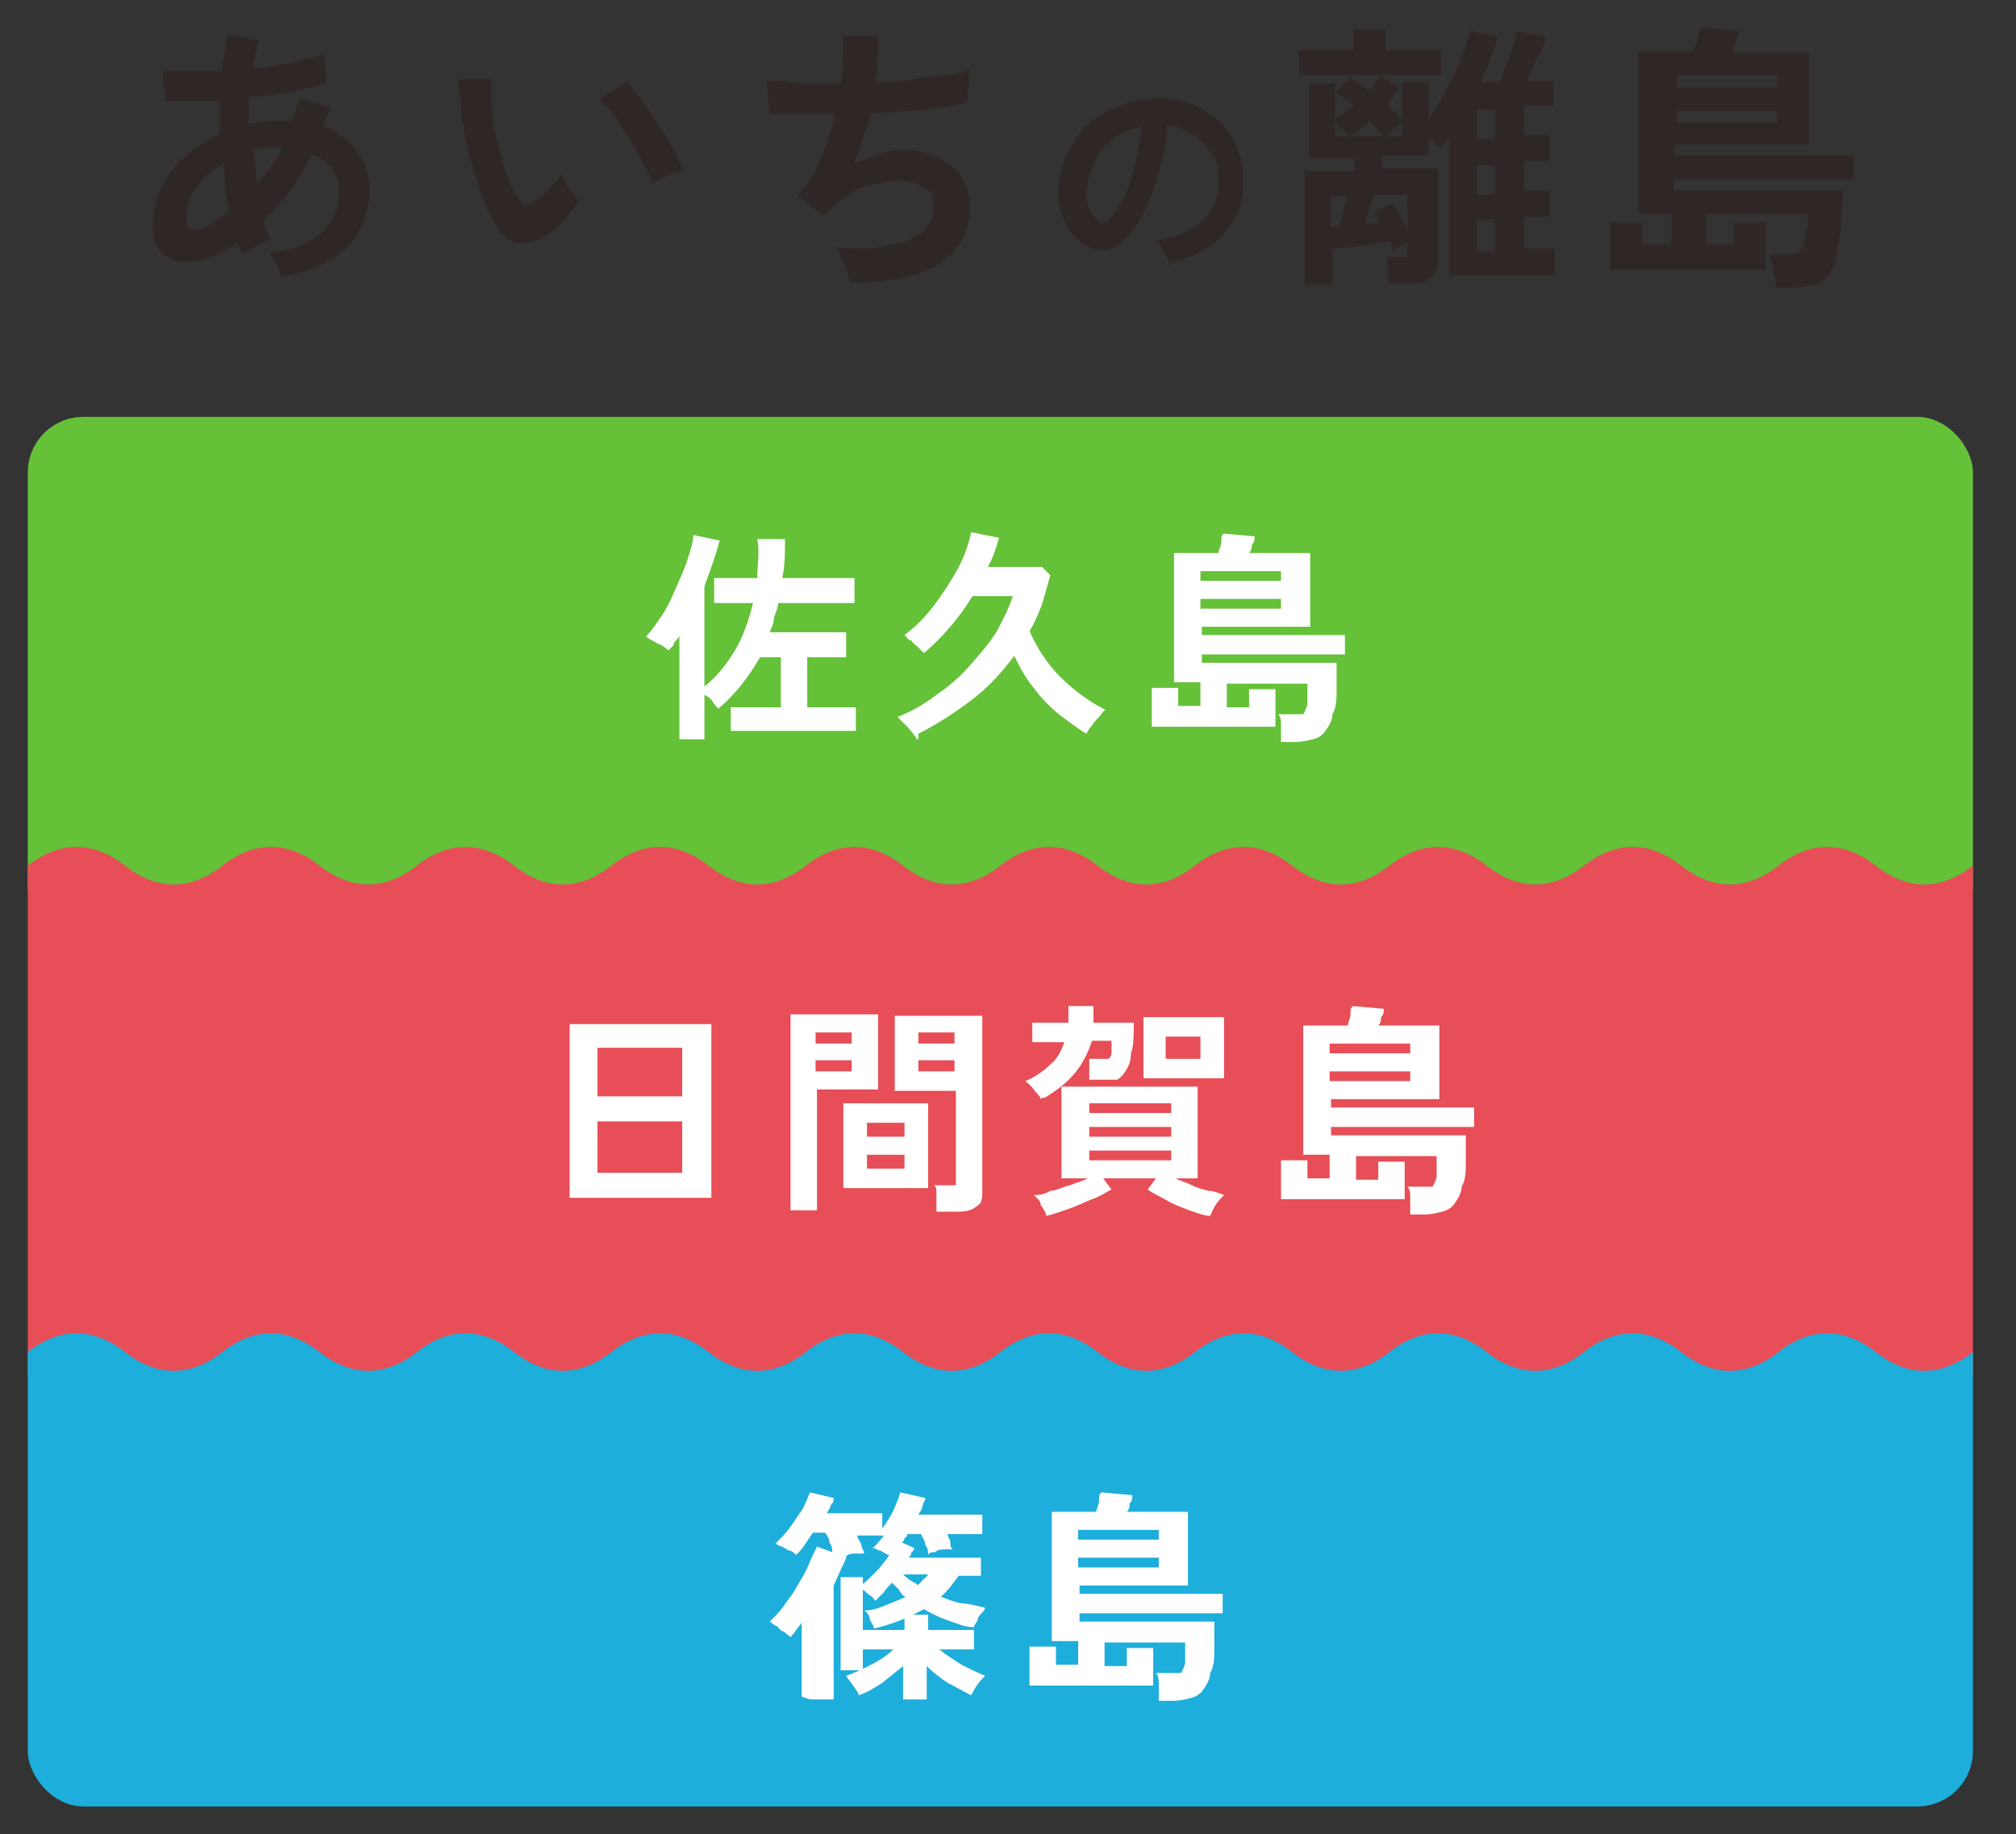
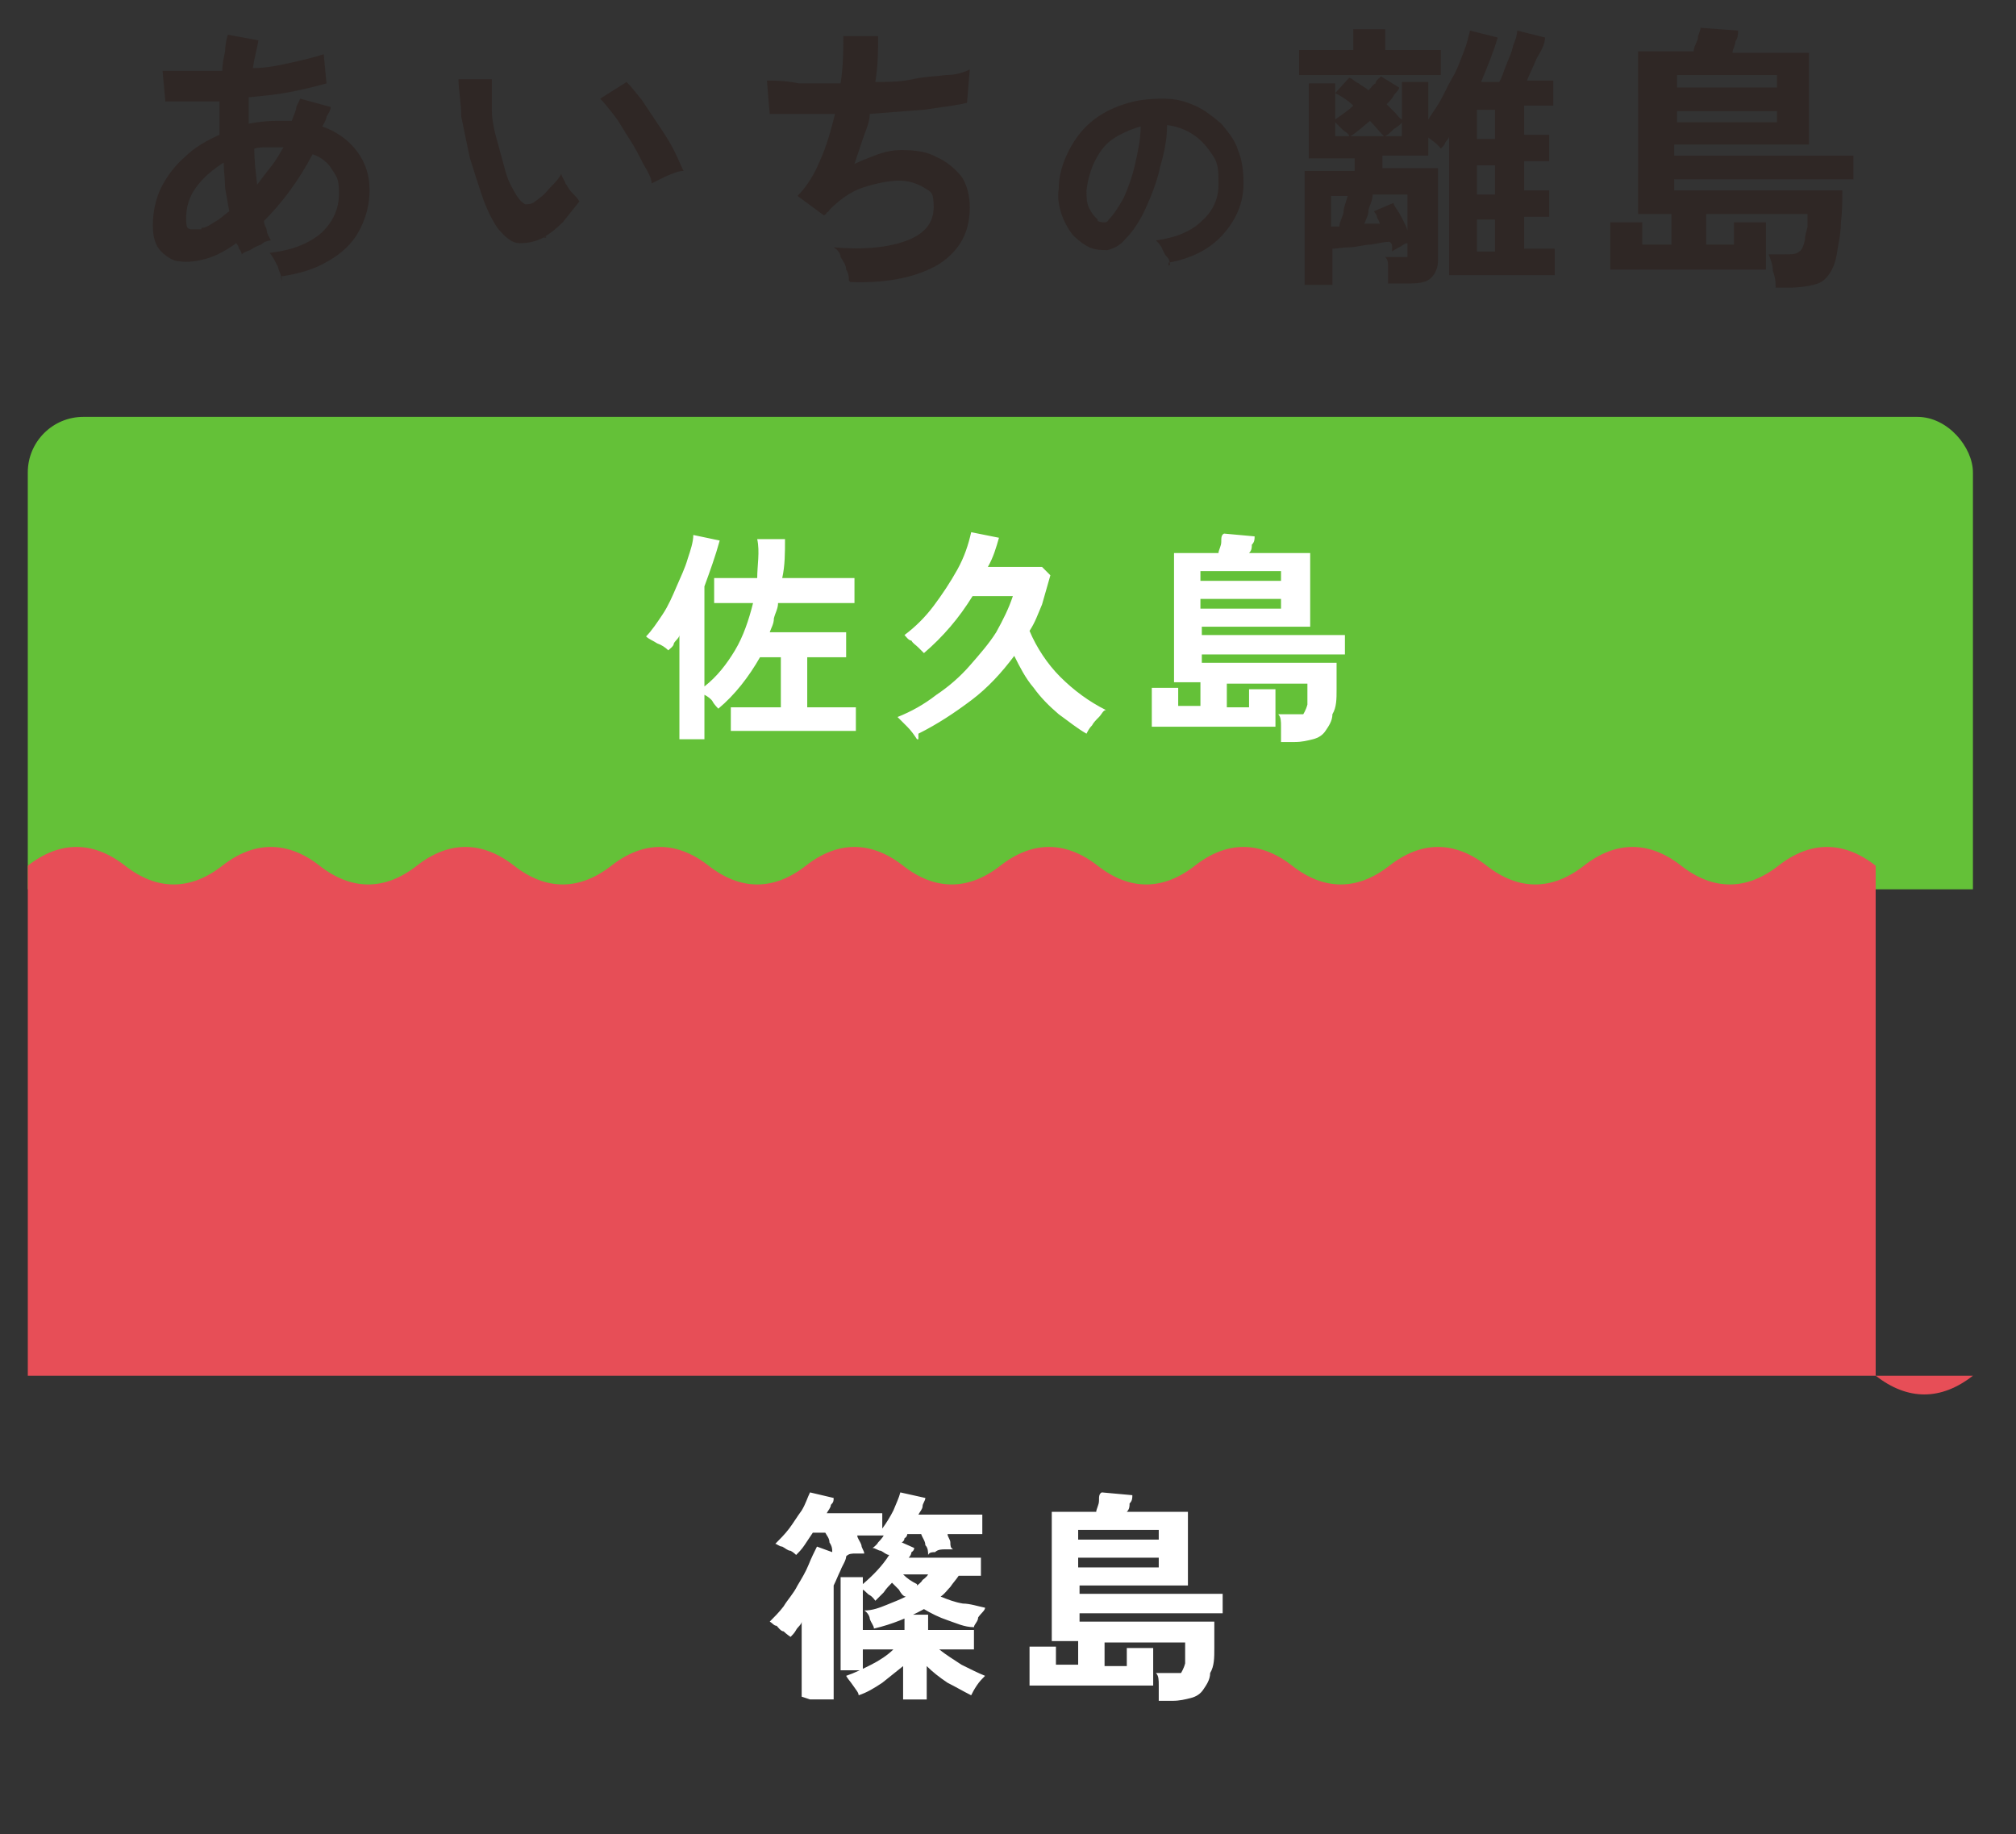
<svg xmlns="http://www.w3.org/2000/svg" version="1.1" viewBox="0 0 145.1 132">
  <rect x="0" y="0" width="145.1" height="132" fill="#333333" stroke="none" />
  <defs>
    <style>
      .cls-1 {
        fill: #2f2725;
      }

      .cls-2 {
        fill: #fff;
      }

      .cls-3 {
        fill: none;
      }

      .cls-4 {
        fill: #1eaedb;
      }

      .cls-5 {
        fill: #e74e57;
      }

      .cls-6 {
        clip-path: url(#clippath);
      }

      .cls-7 {
        fill: #64c138;
      }
    </style>
    <clipPath id="clippath">
      <rect class="cls-3" x="2" y="30" width="140" height="100" rx="4" ry="4" />
    </clipPath>
  </defs>
  <g>
    <g id="_レイヤー_1" data-name="レイヤー_1">
      <g id="_レイヤー_1-2" data-name="_レイヤー_1">
        <path class="cls-1" d="M20.3,20.2c0-.3-.2-.6-.3-1-.2-.4-.4-.8-.6-1,1.7-.2,2.9-.7,3.8-1.5.8-.8,1.2-1.7,1.2-2.8s-.2-1.2-.5-1.7-.8-.9-1.4-1.1c-1,1.9-2.2,3.5-3.5,4.8,0,.3.2.5.2.7s.2.5.3.7c-.2,0-.5.1-.7.3-.3.1-.5.2-.8.4-.3.1-.5.2-.6.3,0-.1-.1-.3-.2-.4,0-.1-.1-.3-.2-.4-.7.5-1.4.9-2.1,1.1-.7.2-1.4.3-2,.2-.4,0-.9-.3-1.3-.7-.4-.4-.6-1-.6-1.9s.2-1.9.6-2.7c.4-.8,1-1.6,1.7-2.2.7-.7,1.6-1.2,2.5-1.6v-2.4c-.8,0-1.5,0-2.2,0h-1.7l-.2-2.2c.5,0,1.2,0,1.9,0h2.4c0-.5.1-.9.2-1.4,0-.4.1-.9.2-1.2l2.2.4c-.1.6-.3,1.3-.4,2,1,0,1.9-.2,2.8-.4.9-.2,1.7-.4,2.3-.6l.2,2.1c-.7.2-1.5.4-2.5.6s-2,.3-3.1.4v1.9c.6-.1,1.2-.2,1.9-.2s.4,0,.6,0h.6c.1-.3.2-.5.3-.8,0-.3.2-.5.3-.8l2.2.6c0,.3-.2.5-.3.7,0,.2-.2.5-.3.7,1.1.4,1.9,1,2.5,1.8s.9,1.7.9,2.8-.3,2.1-.8,3c-.5.9-1.3,1.6-2.2,2.1-1,.6-2.1.9-3.4,1.1h0ZM14.5,16.4c.3,0,.6-.2.9-.4.4-.2.7-.5,1.1-.8-.1-.6-.2-1.1-.3-1.7,0-.6-.1-1.2-.1-1.8-.8.5-1.5,1.1-2,1.8s-.7,1.4-.7,2.2.1.7.3.8h.8,0ZM18.5,13.3c.3-.4.6-.8,1-1.3s.6-.9.9-1.4h-1.2c-.3,0-.6,0-.9.1,0,.8.1,1.7.2,2.5h0ZM39.3,17c-.7.4-1.3.5-1.9.5s-1.1-.5-1.6-1.1c-.4-.6-.8-1.4-1.1-2.3-.3-.9-.6-1.8-.9-2.8-.2-1-.4-1.9-.6-2.9,0-1-.2-1.9-.2-2.7h2.4v2.2c0,.8.2,1.6.4,2.3s.4,1.5.6,2.2c.2.7.5,1.2.8,1.7.2.3.4.5.6.6.2,0,.5,0,.7-.2.3-.2.7-.5,1-.9.4-.4.7-.7.9-1.1,0,.2.2.4.3.7.2.3.3.5.5.7s.4.4.5.6c-.4.5-.8,1-1.2,1.5-.5.5-.9.8-1.4,1.1h.2ZM46.9,13.2c0-.4-.3-.9-.6-1.4-.3-.6-.6-1.2-1-1.8s-.7-1.2-1.1-1.7c-.4-.5-.7-.9-1-1.2l1.9-1.2c.3.3.7.8,1.1,1.3.4.6.8,1.2,1.2,1.8s.8,1.2,1.1,1.8.5,1.1.7,1.5c-.4,0-.8.2-1.3.4-.4.2-.8.4-1,.5ZM61.1,20.2c0-.2,0-.5-.2-.8,0-.3-.2-.6-.4-.9,0-.3-.3-.6-.5-.7,2.2.2,4,0,5.3-.5,1.3-.5,1.9-1.3,1.9-2.4s-.2-1.1-.7-1.4c-.5-.3-1.1-.5-1.8-.5s-1.7.2-2.6.5c-.9.3-1.7.9-2.4,1.6,0,0,0,.1-.2.2,0,0,0,.1-.2.2l-1.9-1.4c.6-.6,1.2-1.5,1.6-2.5.5-1.1.8-2.2,1.1-3.4h-4.7l-.2-2.4c.6,0,1.3,0,2.3.2h3c.2-1.3.2-2.4.2-3.4h2.5c0,1,0,2.1-.2,3.3.9,0,1.8,0,2.7-.2s1.7-.2,2.4-.3c.7,0,1.3-.2,1.7-.4l-.2,2.4c-.8.2-1.8.3-3.1.5-1.3.1-2.6.2-3.9.3,0,.6-.3,1.2-.5,1.8s-.4,1.2-.6,1.8c.6-.3,1.2-.5,1.7-.7.6-.2,1.1-.3,1.7-.3.9,0,1.8.1,2.5.5.7.3,1.3.8,1.8,1.4.4.6.6,1.4.6,2.2,0,1.8-.7,3.1-2.2,4.1-1.5.9-3.6,1.4-6.4,1.3h0ZM84.2,19.1c0-.2,0-.4-.2-.6s-.3-.5-.4-.7-.3-.4-.4-.5c1.5-.2,2.6-.7,3.3-1.4.8-.7,1.2-1.6,1.2-2.6s0-1.5-.4-2.1-.8-1.1-1.4-1.5-1.2-.6-1.9-.7c0,1-.2,2-.5,3-.2,1-.6,2-1,2.9-.4.9-.9,1.7-1.5,2.3-.4.5-.9.7-1.3.8-.4,0-.8,0-1.3-.2-.4-.2-.8-.5-1.2-.9-.3-.4-.6-.9-.8-1.5-.2-.6-.3-1.2-.2-1.8,0-1,.3-1.9.7-2.7.4-.8.9-1.5,1.6-2.1s1.5-1,2.4-1.3,1.8-.4,2.8-.4,1.6.2,2.3.5c.7.3,1.3.8,1.9,1.3.5.6,1,1.2,1.2,1.9.3.7.4,1.5.4,2.4,0,1.5-.6,2.7-1.5,3.7-.9,1-2.2,1.7-3.9,2v.2ZM79,15.9c0,0,.2.1.4.1s.3,0,.4-.2c.4-.4.7-.9,1.1-1.6.3-.7.6-1.5.8-2.4.2-.9.4-1.8.4-2.7-.7.2-1.4.5-2,.9s-1,1-1.3,1.6-.5,1.3-.6,2.1c0,.5,0,.9.2,1.3.2.4.4.6.6.8h0ZM99.9,20.5v-1.4c0-.2,0-.4-.2-.6h1.6s0-.2,0-.4v-.6c-.2,0-.4.2-.6.3-.2.1-.4.2-.5.3,0,0,0-.2,0-.3,0-.1,0-.3-.2-.4-.3,0-.8.1-1.3.2-.5,0-1.1.2-1.6.2s-.9.1-1.2.1v2.6h-2v-8.2h3.6c0-.2,0-.4,0-.5v-.4h-3.3v-5.4h1.9v2.6c.4-.3.9-.6,1.3-1-.4-.4-.9-.7-1.3-.9l1-1.1c.2,0,.4.3.7.4.2.2.5.3.7.5.2-.2.3-.4.5-.5,0-.2.3-.4.4-.5l1.3.8c0,.2-.3.4-.4.6s-.3.4-.5.6c.2.2.4.4.6.6s.3.4.5.5v-2.7h1.9v2.7c.3-.5.7-1,1-1.6s.6-1.2.9-1.7c.3-.6.5-1.2.7-1.7.2-.5.3-1,.4-1.4l2,.5c-.3,1-.7,2-1.2,3.2h1.3c.2-.3.3-.7.5-1.2s.4-.9.5-1.4c.2-.5.3-.8.3-1.1l2,.5c0,.5-.3,1-.6,1.5-.2.5-.5,1.1-.7,1.6h1.9v1.8h-2.1v2.1h1.8v1.9h-1.8v2.1h1.8v1.9h-1.8v2.3h2.2v1.9h-7.6v-10c0,.2-.2.3-.3.5,0,.1-.2.3-.3.4-.2-.3-.5-.5-.9-.8v1.3h-3.3v.4c0,.1,0,.3,0,.5h4v6.6c0,.6-.2,1-.5,1.3s-.8.4-1.5.4h-1.6ZM93.5,5.4v-1.8h3.9v-1.5h2.3v1.5h4v1.8h-10.2ZM101.3,16.5v-2.5h-2.5c0,.4-.2.7-.3,1.1,0,.4-.2.7-.3,1h1.1c0-.2-.2-.4-.2-.5,0-.2-.2-.3-.2-.4l1.4-.6c0,.2.3.5.5.9s.4.7.5,1.1h0ZM106.3,18.1h1.3v-2.3h-1.3v2.3ZM106.3,14h1.3v-2.1h-1.3v2.1ZM106.3,10h1.3v-2.1h-1.3v2.1ZM95.8,16.3h.6c0-.3.2-.6.3-1,0-.4.2-.8.3-1.2h-1.2v2.3h0ZM97.2,9.8h2.4c-.3-.3-.6-.7-1-1.1-.5.4-.9.8-1.4,1.1ZM99.7,9.8h1.2v-1c0,.1-.3.3-.6.5-.2.2-.4.4-.6.5ZM96.1,9.8h1c0-.2-.3-.3-.5-.5s-.4-.4-.5-.5v1ZM127.8,20.7c0-.3,0-.7-.2-1.2,0-.5-.2-.9-.3-1.2h1.2c.5,0,.8,0,1-.2.2-.1.3-.4.4-.8,0-.3.1-.6.2-1v-.9h-7.3v2.2h2v-1.6h2.3v3.4h-11.2v-3.4h2.3v1.6h2.1v-2.2h-2.4V3.7h4c0-.3.2-.6.3-.9,0-.3.2-.6.2-.8l2.7.2c0,.2,0,.5-.2.8,0,.3-.2.5-.2.8h5.5v6.6h-9.7v.8h12.9v1.7h-12.9v.8h12.1c0,.7,0,1.5-.1,2.3,0,.8-.2,1.6-.3,2.3-.1.6-.3,1.1-.6,1.5s-.6.6-1.1.7c-.4.1-1,.2-1.7.2h-1.2.2ZM120.7,6.3h7.2v-.9h-7.2v.9ZM120.7,8.8h7.2v-.8h-7.2v.8Z" />
        <g class="cls-6">
          <g>
            <rect class="cls-7" x="2" y="30" width="140" height="34" />
            <path class="cls-2" d="M48.9,53.2v-7.5c0,.2-.3.4-.4.6,0,.2-.3.4-.4.5-.2-.2-.5-.4-.8-.5-.3-.2-.6-.3-.8-.5.4-.4.8-1,1.2-1.6s.7-1.3,1-2,.6-1.3.8-2c.2-.6.4-1.2.4-1.7l1.9.4c-.3,1.1-.7,2.2-1.1,3.3v7.2c.9-.7,1.6-1.6,2.2-2.6.6-1,1-2.2,1.3-3.4h-2.8v-1.8h3.1c0-.9.2-1.9,0-2.8h2c0,1,0,1.9-.2,2.8h5.2v1.8h-5.5c0,.4-.2.7-.3,1.1,0,.4-.2.7-.3,1h5.5v1.8h-2.8v3.6h3.5v1.7h-9v-1.7h3.6v-3.6h-1.5c-.8,1.4-1.8,2.7-3,3.7,0,0-.3-.3-.4-.5s-.4-.4-.6-.5v3.2h-1.9ZM66,53.2c-.2-.3-.4-.6-.7-.9-.3-.3-.5-.5-.7-.7,1-.4,1.9-.9,2.8-1.6.9-.6,1.7-1.3,2.4-2.1.7-.8,1.4-1.6,1.9-2.4.5-.9.9-1.7,1.2-2.6h-2.9c-.5.8-1,1.5-1.6,2.2s-1.2,1.3-1.9,1.9c0,0-.3-.3-.4-.4-.2-.2-.4-.3-.5-.5-.2,0-.4-.3-.5-.4.8-.6,1.5-1.3,2.1-2.1s1.2-1.7,1.7-2.6.8-1.8,1-2.7l2,.4c-.2.7-.4,1.4-.8,2.1h3.9l.6.6c-.2.7-.4,1.4-.6,2.1-.3.7-.5,1.3-.9,1.9.5,1.2,1.3,2.4,2.2,3.3,1,1,2.1,1.8,3.3,2.4-.2,0-.3.3-.5.5s-.4.4-.5.6c-.2.2-.3.4-.4.6-.7-.4-1.3-.9-2-1.4-.7-.6-1.3-1.2-1.8-1.9-.6-.7-1-1.5-1.4-2.3-.9,1.2-1.9,2.3-3.1,3.2s-2.4,1.7-3.8,2.4v.4ZM92.2,53.3c0-.3,0-.6,0-1,0-.4,0-.7-.2-.9h1c.4,0,.7,0,.8,0,0,0,.2-.3.3-.7,0-.2,0-.5,0-.8v-.7h-5.8v1.7h1.6v-1.3h1.9v2.7h-8.9v-2.8h1.9v1.3h1.6v-1.7h-1.9v-9.3h3.2c0-.2.2-.5.2-.8s0-.5.2-.6l2.2.2c0,.2,0,.4-.2.6,0,.2,0,.4-.2.6h4.4v5.3h-7.8v.6h10.3v1.4h-10.3v.6h9.7v1.9c0,.7,0,1.3-.3,1.8,0,.5-.3.9-.5,1.2s-.5.5-.9.6-.8.2-1.3.2h-1ZM86.4,41.8h5.8v-.7h-5.8v.7ZM86.4,43.8h5.8v-.7h-5.8v.7Z" />
-             <path class="cls-5" d="M135,62.3c-2.3-1.8-4.7-1.8-7,0s-4.7,1.8-7,0-4.7-1.8-7,0-4.7,1.8-7,0-4.7-1.8-7,0-4.7,1.8-7,0-4.7-1.8-7,0-4.7,1.8-7,0-4.7-1.8-7,0-4.7,1.8-7,0-4.7-1.8-7,0-4.7,1.8-7,0-4.7-1.8-7,0-4.7,1.8-7,0-4.7-1.8-7,0-4.7,1.8-7,0-4.7-1.8-7,0-4.7,1.8-7,0-4.7-1.8-7,0v36.7h140v-36.7c-2.3,1.8-4.7,1.8-7,0Z" />
-             <path class="cls-2" d="M41,86.2v-12.5h10.2v12.5h-10.2ZM43,84.4h6.1v-3.7h-6.1v3.7ZM43,78.9h6.1v-3.5h-6.1v3.5ZM67.4,87.1v-.6c0-.2,0-.4,0-.7,0-.2,0-.4-.2-.5h1.1c.2,0,.4,0,.5,0,0,0,0-.2,0-.4v-6.4h-4.4v-5.4h6.3v12.5c0,.6,0,1-.4,1.2-.3.3-.8.4-1.4.4h-1.5ZM56.9,87.1v-14.1h6.3v5.4h-4.4v8.7h-1.9ZM60.7,85.5v-6.1h6.1v6.1h-6.1ZM62.4,84.1h2.7v-1h-2.7s0,1,0,1ZM62.4,81.8h2.7v-1h-2.7s0,1,0,1ZM66.1,77.1h2.6v-.8h-2.6v.8ZM58.7,77.1h2.6v-.8h-2.6v.8ZM66.1,75.1h2.6v-.8h-2.6v.8ZM58.7,75.1h2.6v-.8h-2.6v.8ZM87.1,87.5c-.4,0-.9-.2-1.5-.4-.5-.2-1.1-.4-1.6-.7-.5-.3-1-.5-1.4-.8l.6-.8h-3.8l.6.8c-.4.2-.8.5-1.4.7-.5.2-1.1.5-1.7.7s-1.1.4-1.6.5c0-.2-.2-.5-.4-.8,0-.3-.3-.5-.5-.7.3,0,.7,0,1.2-.3.4,0,.9-.3,1.4-.4.5-.2.9-.3,1.3-.5h-1.9v-6.6h9.8v6.6h-1.6c.4.2.8.3,1.2.5.4.2.8.3,1.2.4.4,0,.8.2,1.1.3-.2.2-.4.4-.6.7-.2.3-.3.6-.4.8ZM74.9,79.1c0-.2-.3-.4-.5-.7-.2-.3-.5-.5-.6-.6.7-.3,1.3-.7,1.8-1.2.5-.4.8-1,1-1.6h-2.3v-1.4h2.6v-1.2h1.8v1.2h2.9c0,.9,0,1.7-.2,2.2,0,.6-.2,1-.4,1.3-.2.3-.4.5-.6.6-.3,0-.6,0-1,0h-1v-.5c0-.2,0-.4,0-.6,0-.2,0-.3,0-.4h1.4c0,0,.2-.2.2-.4s0-.5,0-.9h-1.4c-.3.9-.7,1.7-1.3,2.4-.6.7-1.3,1.2-2.1,1.7h-.2ZM82.3,77.6v-4.4h5.8v4.4h-5.8ZM78.4,83.5h5.9v-.7h-5.9v.7ZM78.4,81.8h5.9v-.7h-5.9v.7ZM83.9,76.2h2.5v-1.6h-2.5v1.6ZM78.4,80.1h5.9v-.7h-5.9v.7ZM101.5,87.3c0-.3,0-.6,0-1,0-.4,0-.7-.2-.9h1c.4,0,.7,0,.8,0,0,0,.2-.3.3-.7,0-.2,0-.5,0-.8v-.7h-5.8v1.7h1.6v-1.3h1.9v2.7h-8.9v-2.8h1.9v1.3h1.6v-1.7h-1.9v-9.3h3.2c0-.2.2-.5.2-.8s0-.5.2-.6l2.2.2c0,.2,0,.4-.2.6,0,.2,0,.4-.2.6h4.4v5.3h-7.8v.6h10.3v1.4h-10.3v.6h9.7v1.9c0,.7,0,1.3-.3,1.8,0,.5-.3.9-.5,1.2s-.5.5-.9.6-.8.2-1.3.2h-1ZM95.7,75.8h5.8v-.7h-5.8v.7ZM95.7,77.8h5.8v-.7h-5.8v.7Z" />
-             <path class="cls-4" d="M135,97.3c-2.3-1.8-4.7-1.8-7,0s-4.7,1.8-7,0-4.7-1.8-7,0-4.7,1.8-7,0-4.7-1.8-7,0-4.7,1.8-7,0-4.7-1.8-7,0-4.7,1.8-7,0-4.7-1.8-7,0-4.7,1.8-7,0-4.7-1.8-7,0-4.7,1.8-7,0-4.7-1.8-7,0-4.7,1.8-7,0-4.7-1.8-7,0-4.7,1.8-7,0-4.7-1.8-7,0-4.7,1.8-7,0-4.7-1.8-7,0v34.7h140v-34.7c-2.3,1.8-4.7,1.8-7,0Z" />
+             <path class="cls-5" d="M135,62.3c-2.3-1.8-4.7-1.8-7,0s-4.7,1.8-7,0-4.7-1.8-7,0-4.7,1.8-7,0-4.7-1.8-7,0-4.7,1.8-7,0-4.7-1.8-7,0-4.7,1.8-7,0-4.7-1.8-7,0-4.7,1.8-7,0-4.7-1.8-7,0-4.7,1.8-7,0-4.7-1.8-7,0-4.7,1.8-7,0-4.7-1.8-7,0-4.7,1.8-7,0-4.7-1.8-7,0-4.7,1.8-7,0-4.7-1.8-7,0v36.7h140c-2.3,1.8-4.7,1.8-7,0Z" />
            <path class="cls-2" d="M57.7,122.2v-5.5c0,.2-.3.4-.4.6s-.3.4-.4.5c0,0-.3-.2-.5-.4-.2,0-.4-.3-.5-.4-.2,0-.3-.2-.5-.3.3-.3.7-.7,1-1.1.3-.5.7-.9,1-1.5.3-.5.6-1,.8-1.5s.4-.9.6-1.3l1.1.4c0-.2,0-.4-.2-.7,0-.3-.2-.5-.3-.7h-.9c-.2.3-.4.6-.6.9-.2.3-.4.5-.6.7,0,0-.2-.2-.4-.3-.2,0-.4-.2-.6-.3-.2,0-.4-.2-.5-.2.3-.3.7-.7,1-1.1s.6-.9.9-1.3c.3-.5.4-.9.6-1.3l1.7.4c0,.2,0,.3-.2.5,0,.2-.2.4-.3.6h4v1.1c.3-.4.6-.9.8-1.3.2-.5.4-.9.5-1.3l1.8.4c0,.2-.2.4-.2.6s-.2.4-.3.6h4.6v1.4h-2.5c0,.2.2.4.2.6s0,.4.2.5h-.6c-.2,0-.5,0-.7.2-.2,0-.4,0-.5.2,0-.2,0-.5-.2-.7,0-.3-.2-.5-.3-.8h-1c0,0,0,.2-.2.3,0,0,0,.2-.2.3l.9.4c0,0,0,.2-.2.3,0,0,0,.2-.2.4h5.2v1.3h-1.6c-.2.3-.4.5-.6.8-.2.2-.4.5-.7.7.5.2,1,.4,1.6.5.5,0,1.1.2,1.6.3,0,.2-.3.4-.5.7,0,.3-.3.5-.3.7-.7,0-1.3-.3-1.9-.5s-1.2-.5-1.7-.8c-1.1.6-2.3,1.1-3.6,1.4,0-.2-.2-.4-.3-.7,0-.2-.2-.5-.4-.6.6,0,1.1-.2,1.6-.4.5-.2,1-.4,1.4-.6-.2,0-.4-.3-.5-.5l-.5-.5c-.2.2-.4.4-.6.7-.2.2-.4.4-.6.6,0,0-.2-.3-.4-.4s-.3-.3-.5-.4v5.8h-1.6v-6.7h1.6v.5c.7-.6,1.4-1.3,1.9-2.1-.2,0-.4-.2-.6-.3-.2,0-.4-.2-.6-.2,0,0,.3-.2.4-.4,0,0,.3-.3.4-.5h-1.9c0,.2.2.4.3.7,0,.2.2.4.2.6,0,0-.3,0-.6,0-.3,0-.5,0-.7.2,0,.3-.3.7-.4,1-.2.4-.3.7-.5,1.1v8.2h-1.7l-.6-.2ZM65,122.2v-2.3c-.5.4-1,.8-1.5,1.2-.6.4-1.1.7-1.7.9,0-.2-.2-.4-.4-.7s-.4-.5-.5-.7c.6-.2,1.2-.5,1.8-.8s1.2-.7,1.6-1.1h-2.2v-1.4h3v-1.1h1.7v1.1h3.3v1.4h-2.5c.5.4,1,.7,1.6,1.1.6.3,1.2.6,1.7.8-.2.2-.4.4-.6.7-.2.3-.3.5-.4.7-.6-.3-1.1-.6-1.7-.9-.6-.4-1.1-.8-1.5-1.2v2.4h-1.7,0ZM66,114.1c0,0,.3-.2.4-.4,0,0,.3-.2.4-.4h-1.8c.3.3.6.5,1,.7h0ZM83.4,122.3c0-.3,0-.6,0-1,0-.4,0-.7-.2-.9h1c.4,0,.7,0,.8,0,0,0,.2-.3.3-.7,0-.2,0-.5,0-.8v-.7h-5.8v1.7h1.6v-1.3h1.9v2.7h-8.9v-2.8h1.9v1.3h1.6v-1.7h-1.9v-9.3h3.2c0-.2.2-.5.2-.8s0-.5.2-.6l2.2.2c0,.2,0,.4-.2.6,0,.2,0,.4-.2.6h4.4v5.3h-7.8v.6h10.3v1.4h-10.3v.6h9.7v1.9c0,.7,0,1.3-.3,1.8,0,.5-.3.9-.5,1.2-.2.3-.5.5-.9.6s-.8.2-1.3.2h-1ZM77.6,110.8h5.8v-.7h-5.8v.7ZM77.6,112.8h5.8v-.7h-5.8v.7Z" />
          </g>
        </g>
      </g>
    </g>
  </g>
</svg>